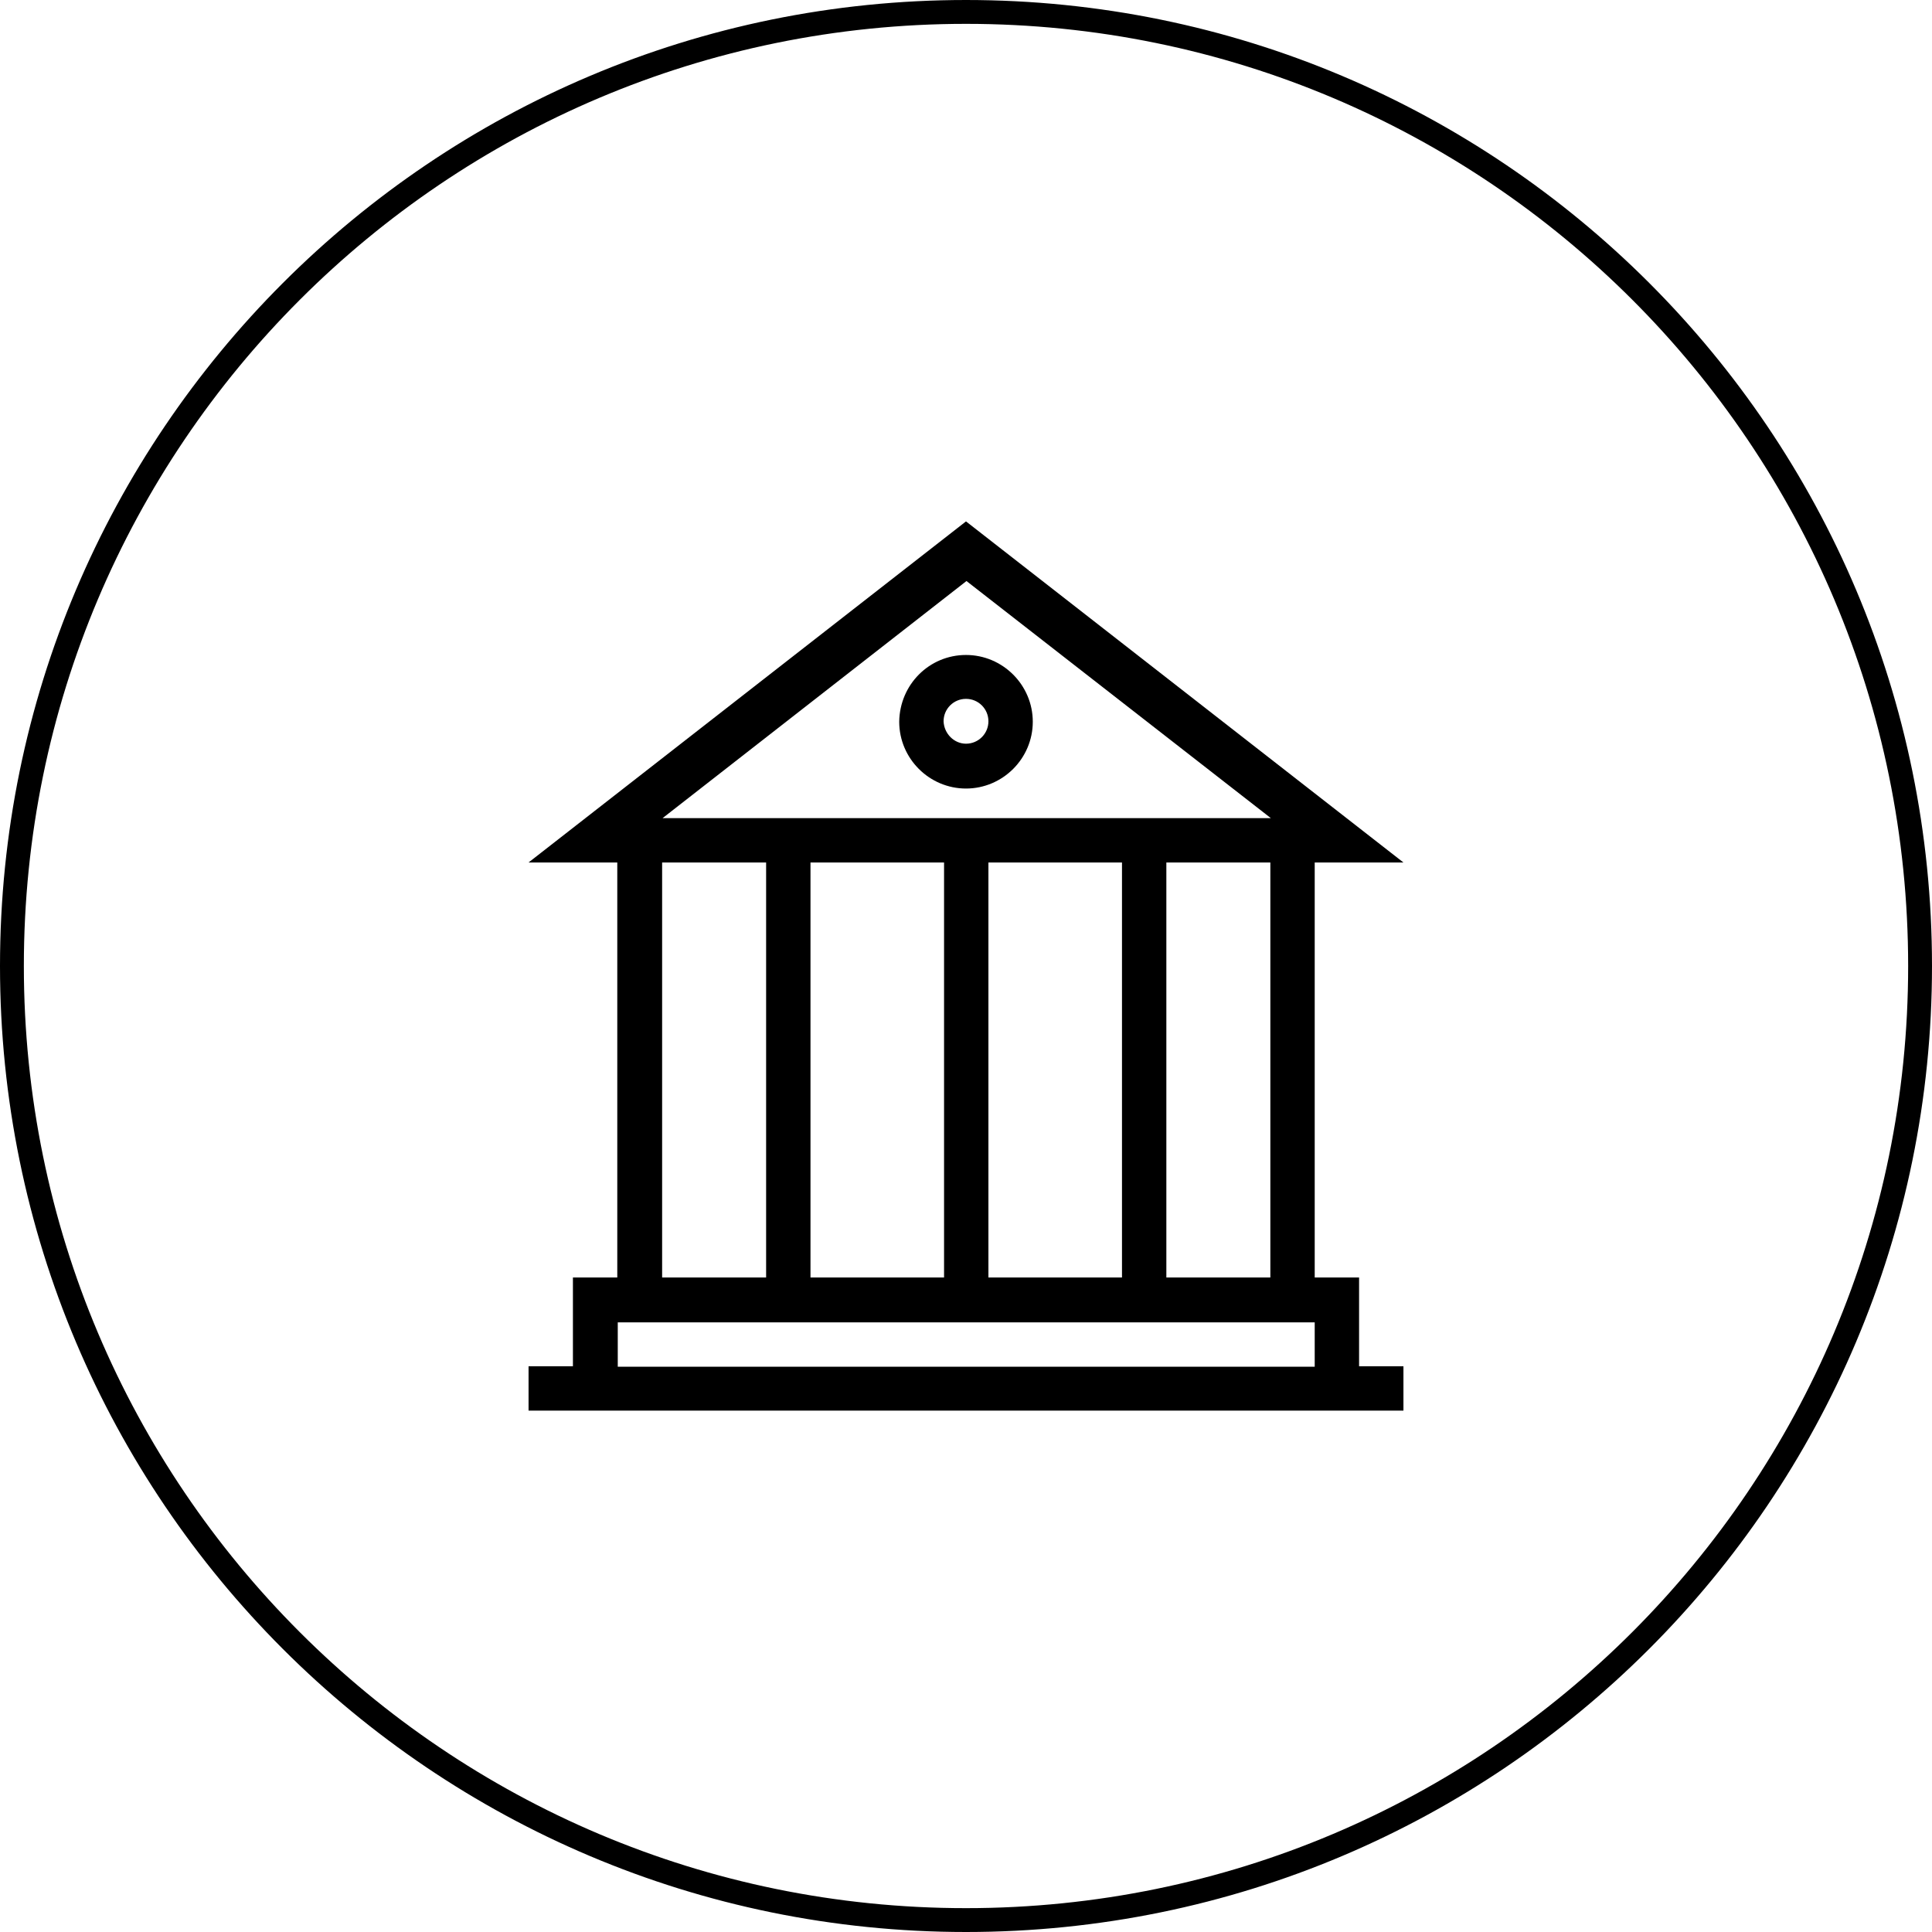
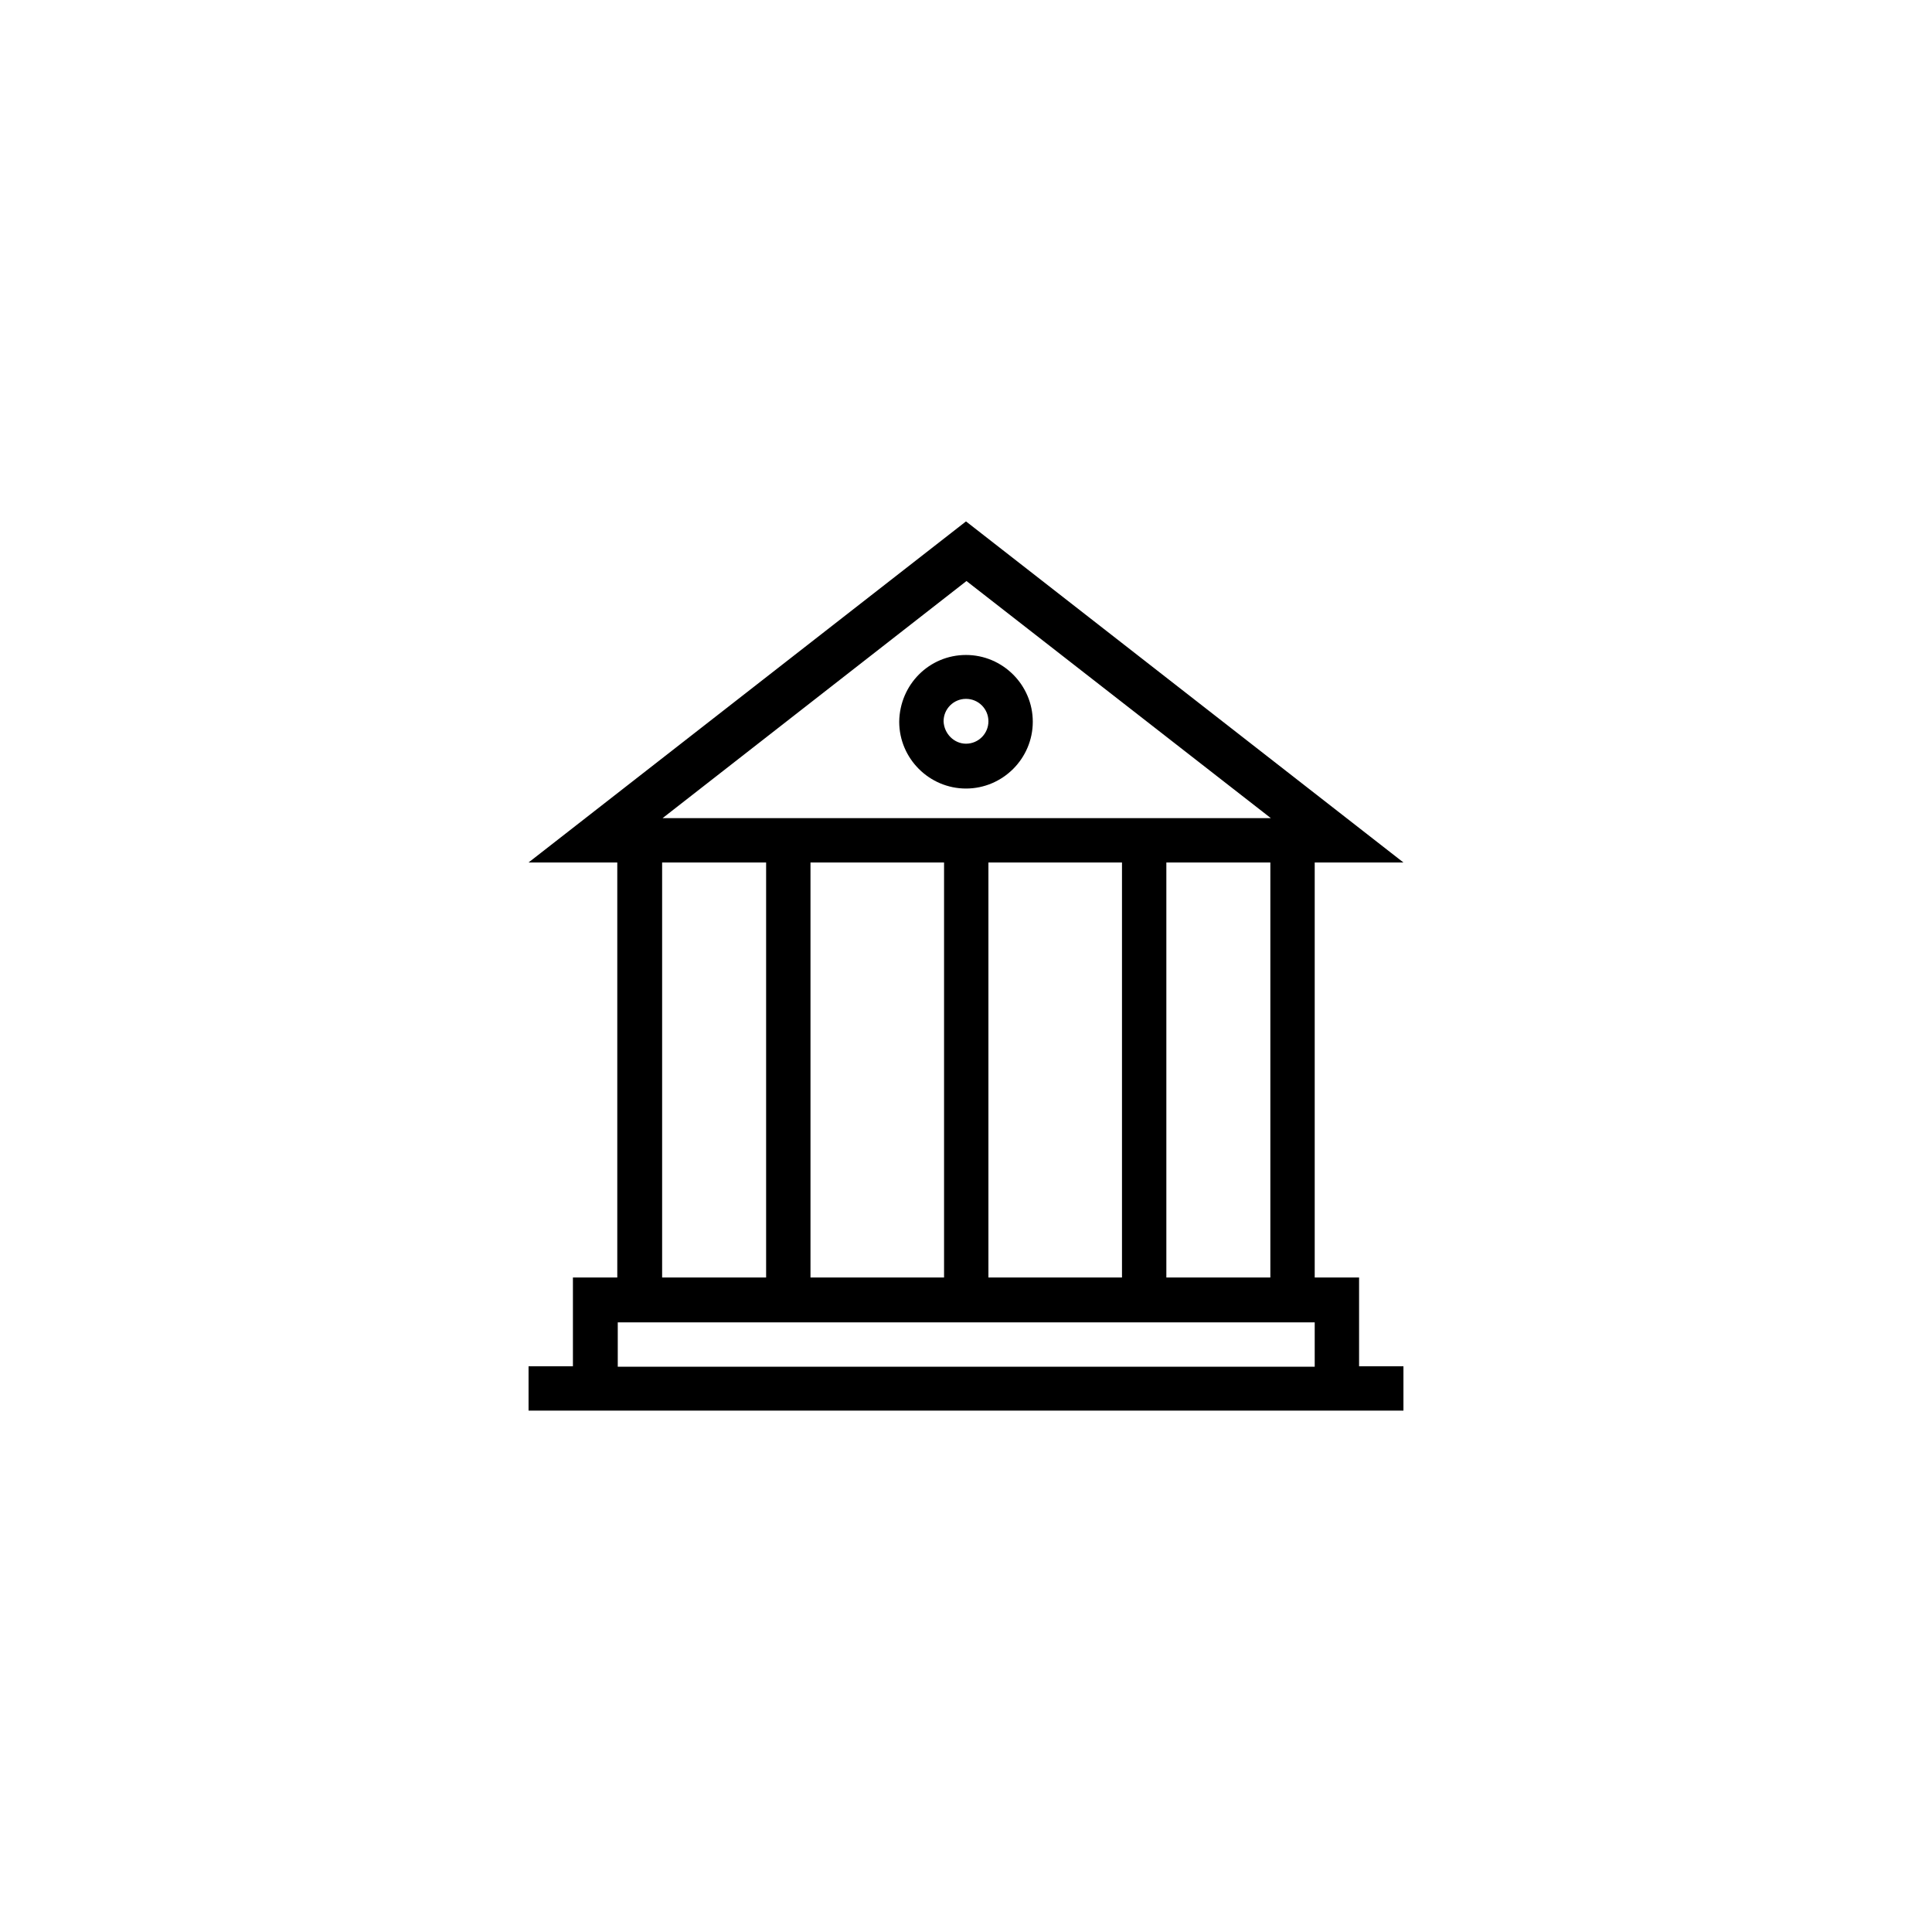
<svg xmlns="http://www.w3.org/2000/svg" version="1.1" id="图层_1" x="0px" y="0px" viewBox="0 0 40.5 40.5" style="enable-background:new 0 0 40.5 40.5;" xml:space="preserve">
  <style type="text/css">
	.st0{fill:none;stroke:#000000;stroke-width:0.5;stroke-miterlimit:10;}
</style>
  <g>
-     <path class="st0" d="M40.25,20.25c0,11.04-8.95,20-20,20c-11.04,0-20-8.95-20-20c0-11.04,8.95-20,20-20S40.25,9.2,40.25,20.25z" />
    <g>
      <path d="M28.49,26.78v1.86h0.93v0.93H11.08v-0.93h0.93v-1.86h0.93v-8.7h-1.86l9.17-7.15l9.17,7.15h-1.86v8.7    C27.56,26.78,28.49,26.78,28.49,26.78z M20.26,12.18l-6.37,4.97h12.75L20.26,12.18z M13.88,26.78h2.18v-8.7h-2.18    C13.88,18.08,13.88,26.78,13.88,26.78z M16.99,26.78h2.8v-8.7h-2.8V26.78z M20.72,26.78h2.8v-8.7h-2.8V26.78z M24.45,26.78h2.18    v-8.7h-2.18V26.78z M12.95,28.65h14.61v-0.93H12.95V28.65z M20.25,13.73c0.77,0,1.4,0.63,1.4,1.4s-0.63,1.4-1.4,1.4    s-1.4-0.63-1.4-1.4C18.86,14.35,19.48,13.73,20.25,13.73 M20.25,15.59c0.26,0,0.47-0.21,0.47-0.47s-0.21-0.47-0.47-0.47    s-0.47,0.21-0.47,0.47C19.79,15.38,20,15.59,20.25,15.59" />
    </g>
  </g>
</svg>